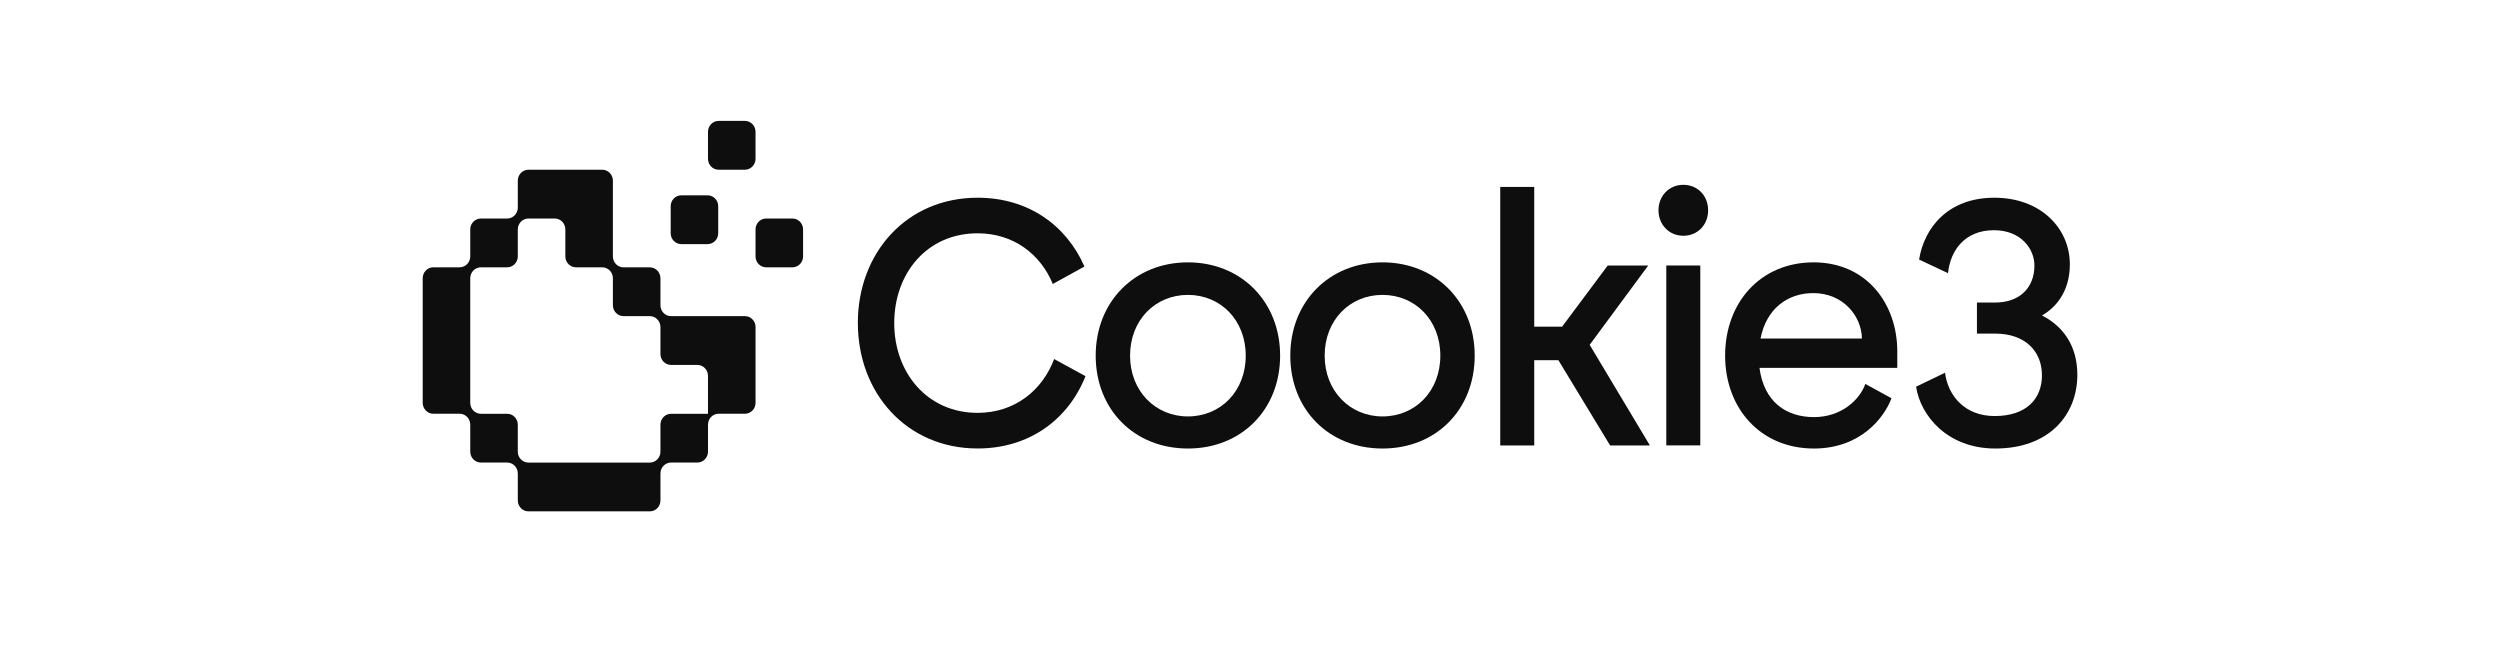
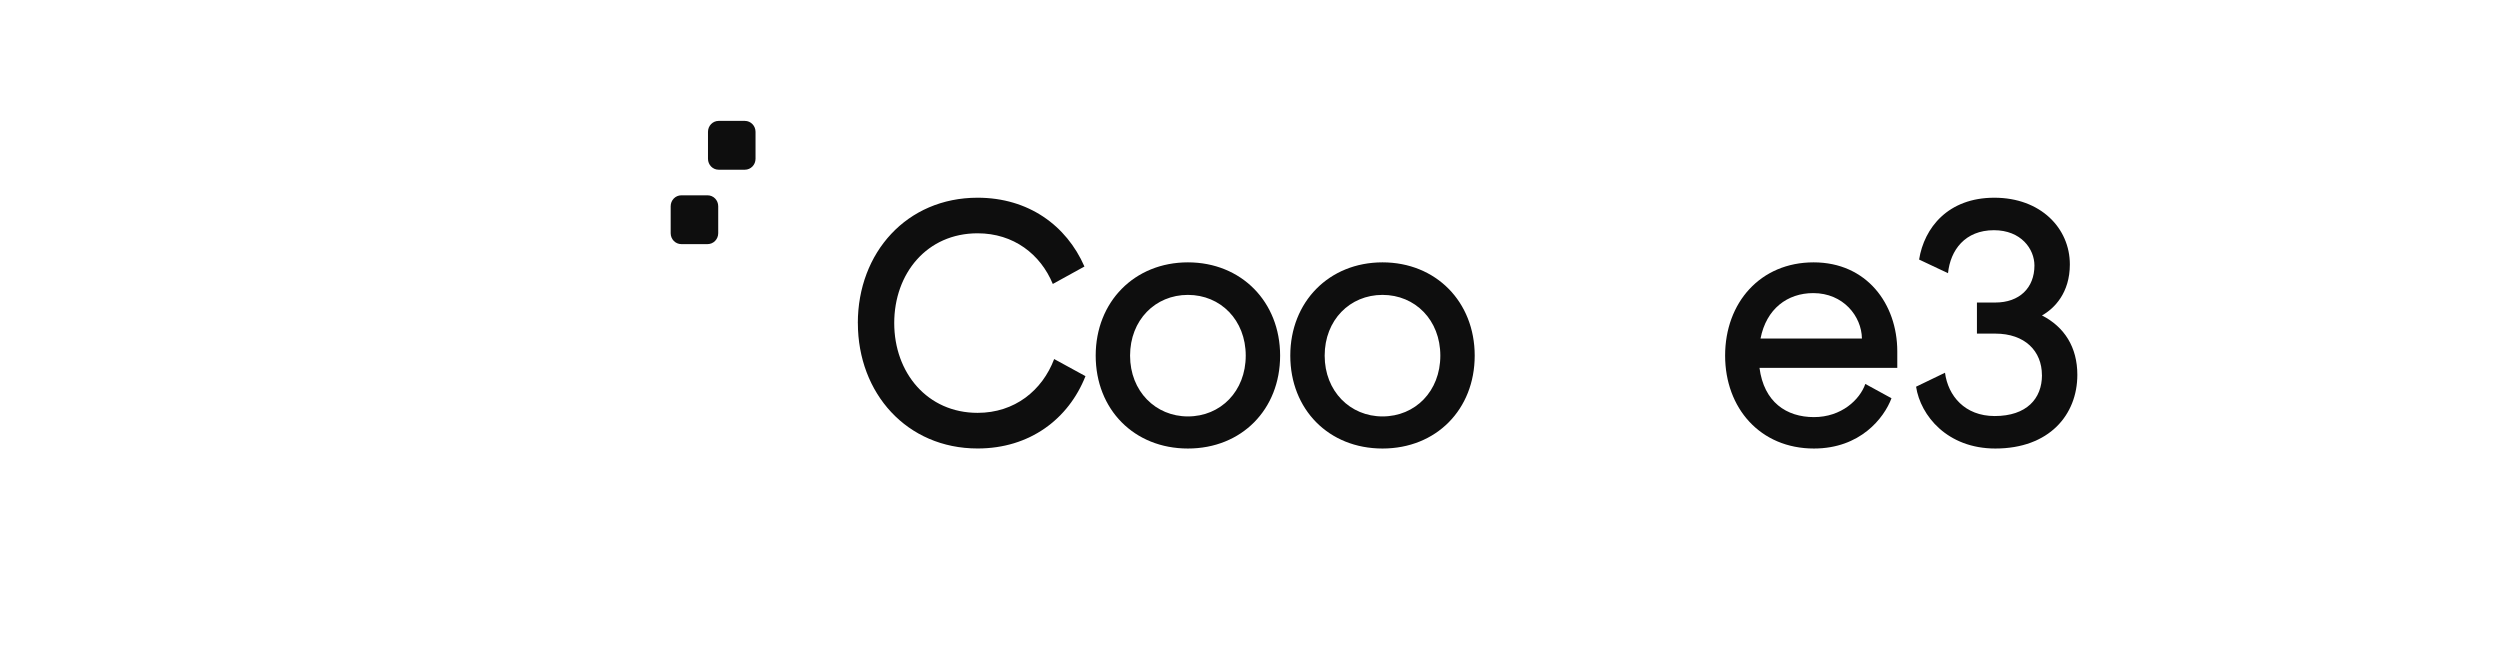
<svg xmlns="http://www.w3.org/2000/svg" width="278" height="72" viewBox="0 0 278 72" fill="none">
  <path d="M84.015 17.658V14.658C84.015 13.988 83.485 13.444 82.833 13.444H79.91C79.257 13.444 78.728 13.988 78.728 14.658V17.658C78.728 18.328 79.257 18.872 79.91 18.872H82.833C83.485 18.872 84.015 18.328 84.015 17.658Z" fill="#0E0E0E" />
-   <path d="M89.302 28.513V25.512C89.302 24.842 88.773 24.299 88.12 24.299H85.197C84.544 24.299 84.015 24.842 84.015 25.512V28.513C84.015 29.183 84.544 29.726 85.197 29.726H88.12C88.773 29.726 89.302 29.183 89.302 28.513Z" fill="#0E0E0E" />
  <path d="M79.866 25.933V22.932C79.866 22.262 79.337 21.719 78.684 21.719H75.761C75.108 21.719 74.579 22.262 74.579 22.932V25.933C74.579 26.603 75.108 27.146 75.761 27.146H78.684C79.337 27.146 79.866 26.603 79.866 25.933Z" fill="#0E0E0E" />
-   <path fill-rule="evenodd" clip-rule="evenodd" d="M78.728 35.156H74.623C73.97 35.156 73.441 34.613 73.441 33.943V30.942C73.441 30.272 72.912 29.729 72.259 29.729H69.336C68.682 29.729 68.153 29.186 68.153 28.515V20.087C68.153 19.417 67.624 18.874 66.971 18.874H58.761C58.108 18.874 57.579 19.417 57.579 20.087V23.085C57.579 23.756 57.05 24.299 56.397 24.299H53.474C52.821 24.299 52.292 24.842 52.292 25.512V28.511C52.292 29.181 51.763 29.724 51.11 29.724H48.187C47.534 29.724 47.005 30.267 47.005 30.937V44.795C47.005 45.465 47.534 46.008 48.187 46.008H51.11C51.763 46.008 52.292 46.551 52.292 47.222V50.222C52.292 50.892 52.821 51.435 53.474 51.435H56.397C57.05 51.435 57.579 51.978 57.579 52.649V55.649C57.579 56.32 58.108 56.863 58.761 56.863H72.261C72.914 56.863 73.443 56.32 73.443 55.649V52.649C73.443 51.978 73.972 51.435 74.625 51.435H77.548C78.201 51.435 78.73 50.892 78.73 50.222V47.222C78.73 46.551 79.259 46.008 79.912 46.008H82.835C83.488 46.008 84.017 45.465 84.017 44.795V36.367C84.017 35.697 83.488 35.154 82.835 35.154H78.73L78.728 35.156ZM78.728 46.013H74.623C73.97 46.013 73.441 46.556 73.441 47.226V50.224C73.441 50.895 72.912 51.438 72.259 51.438H58.761C58.108 51.438 57.579 50.895 57.579 50.224V47.224C57.579 46.553 57.05 46.011 56.397 46.011H53.474C52.821 46.011 52.292 45.468 52.292 44.797V30.94C52.292 30.269 52.821 29.726 53.474 29.726H56.397C57.05 29.726 57.579 29.183 57.579 28.513V25.512C57.579 24.842 58.108 24.299 58.761 24.299H61.684C62.337 24.299 62.866 24.842 62.866 25.512V28.513C62.866 29.183 63.395 29.726 64.048 29.726H66.971C67.624 29.726 68.153 30.269 68.153 30.94V33.94C68.153 34.611 68.682 35.154 69.336 35.154H72.259C72.912 35.154 73.441 35.697 73.441 36.367V39.367C73.441 40.038 73.97 40.581 74.623 40.581H77.546C78.199 40.581 78.728 41.124 78.728 41.794V46.013Z" fill="#0E0E0E" />
-   <path d="M187.183 20.551C188.769 20.551 189.943 21.755 189.943 23.384C189.943 25.013 188.769 26.217 187.183 26.217C185.596 26.217 184.423 24.975 184.423 23.384C184.423 21.793 185.596 20.551 187.183 20.551Z" fill="#0E0E0E" />
-   <path d="M185.292 29.523H189.073V49.527H185.292V29.523Z" fill="#0E0E0E" />
-   <path d="M166.826 20.788H170.607V36.324H173.707L178.776 29.529H183.28L176.771 38.345L183.469 49.532H179.044L173.294 40.055H170.607V49.532H166.826V20.788Z" fill="#0E0E0E" />
  <path d="M108.707 21.986C100.836 21.986 95.39 28.088 95.39 35.931L95.395 35.926C95.395 43.731 100.841 49.871 108.713 49.871C114.499 49.871 118.815 46.608 120.705 41.828L117.223 39.925C115.898 43.425 112.834 45.909 108.707 45.909C103.109 45.909 99.438 41.441 99.438 35.926C99.438 30.41 103.067 25.943 108.707 25.943C112.719 25.943 115.709 28.276 117.071 31.577L120.59 29.636C118.584 25.056 114.348 21.986 108.707 21.986Z" fill="#0E0E0E" />
  <path fill-rule="evenodd" clip-rule="evenodd" d="M121.841 39.544C121.841 33.56 126.156 29.174 132.095 29.174C138.033 29.174 142.349 33.56 142.349 39.544C142.349 45.527 138.075 49.876 132.095 49.876C126.114 49.876 121.841 45.527 121.841 39.544ZM132.095 46.307C135.729 46.307 138.526 43.511 138.526 39.549C138.526 35.587 135.724 32.792 132.095 32.792C128.466 32.792 125.664 35.587 125.664 39.549C125.664 43.511 128.502 46.307 132.095 46.307Z" fill="#0E0E0E" />
  <path fill-rule="evenodd" clip-rule="evenodd" d="M143.48 39.544C143.48 33.56 147.795 29.174 153.734 29.174C159.673 29.174 163.987 33.56 163.987 39.544C163.987 45.527 159.715 49.876 153.734 49.876C147.753 49.876 143.48 45.527 143.48 39.544ZM153.734 46.307C157.369 46.307 160.165 43.511 160.165 39.549C160.165 35.587 157.363 32.792 153.734 32.792C150.105 32.792 147.303 35.587 147.303 39.549C147.303 43.511 150.141 46.307 153.734 46.307Z" fill="#0E0E0E" />
  <path fill-rule="evenodd" clip-rule="evenodd" d="M191.833 39.544C191.833 33.641 195.766 29.174 201.673 29.174C207.58 29.174 210.978 33.797 210.978 39.076V40.904H195.655C196.148 44.71 198.646 46.382 201.709 46.382C204.774 46.382 206.815 44.441 207.423 42.694L210.334 44.285C209.502 46.5 206.852 49.876 201.709 49.876C195.729 49.876 191.833 45.371 191.833 39.544ZM207.046 37.641C207.009 35.157 204.967 32.593 201.636 32.593C198.761 32.593 196.415 34.34 195.771 37.641H207.046Z" fill="#0E0E0E" />
  <path d="M227.062 41.721C227.062 39.038 225.172 37.098 221.877 37.098H219.835V33.641H221.877C224.563 33.641 226.229 32.012 226.229 29.523C226.229 27.696 224.752 25.599 221.725 25.599C218.51 25.599 216.881 27.814 216.619 30.378L213.404 28.862C213.97 25.33 216.619 21.986 221.768 21.986C226.915 21.986 230.167 25.368 230.167 29.405C230.167 32.55 228.465 34.297 227.067 35.077C229.565 36.356 231 38.608 231 41.678C231 46.145 227.857 49.876 221.883 49.876C216.546 49.876 213.561 46.226 213.068 43.001L216.284 41.447C216.624 44.011 218.479 46.264 221.809 46.264C225.365 46.264 227.067 44.323 227.067 41.721H227.062Z" fill="#0E0E0E" />
</svg>